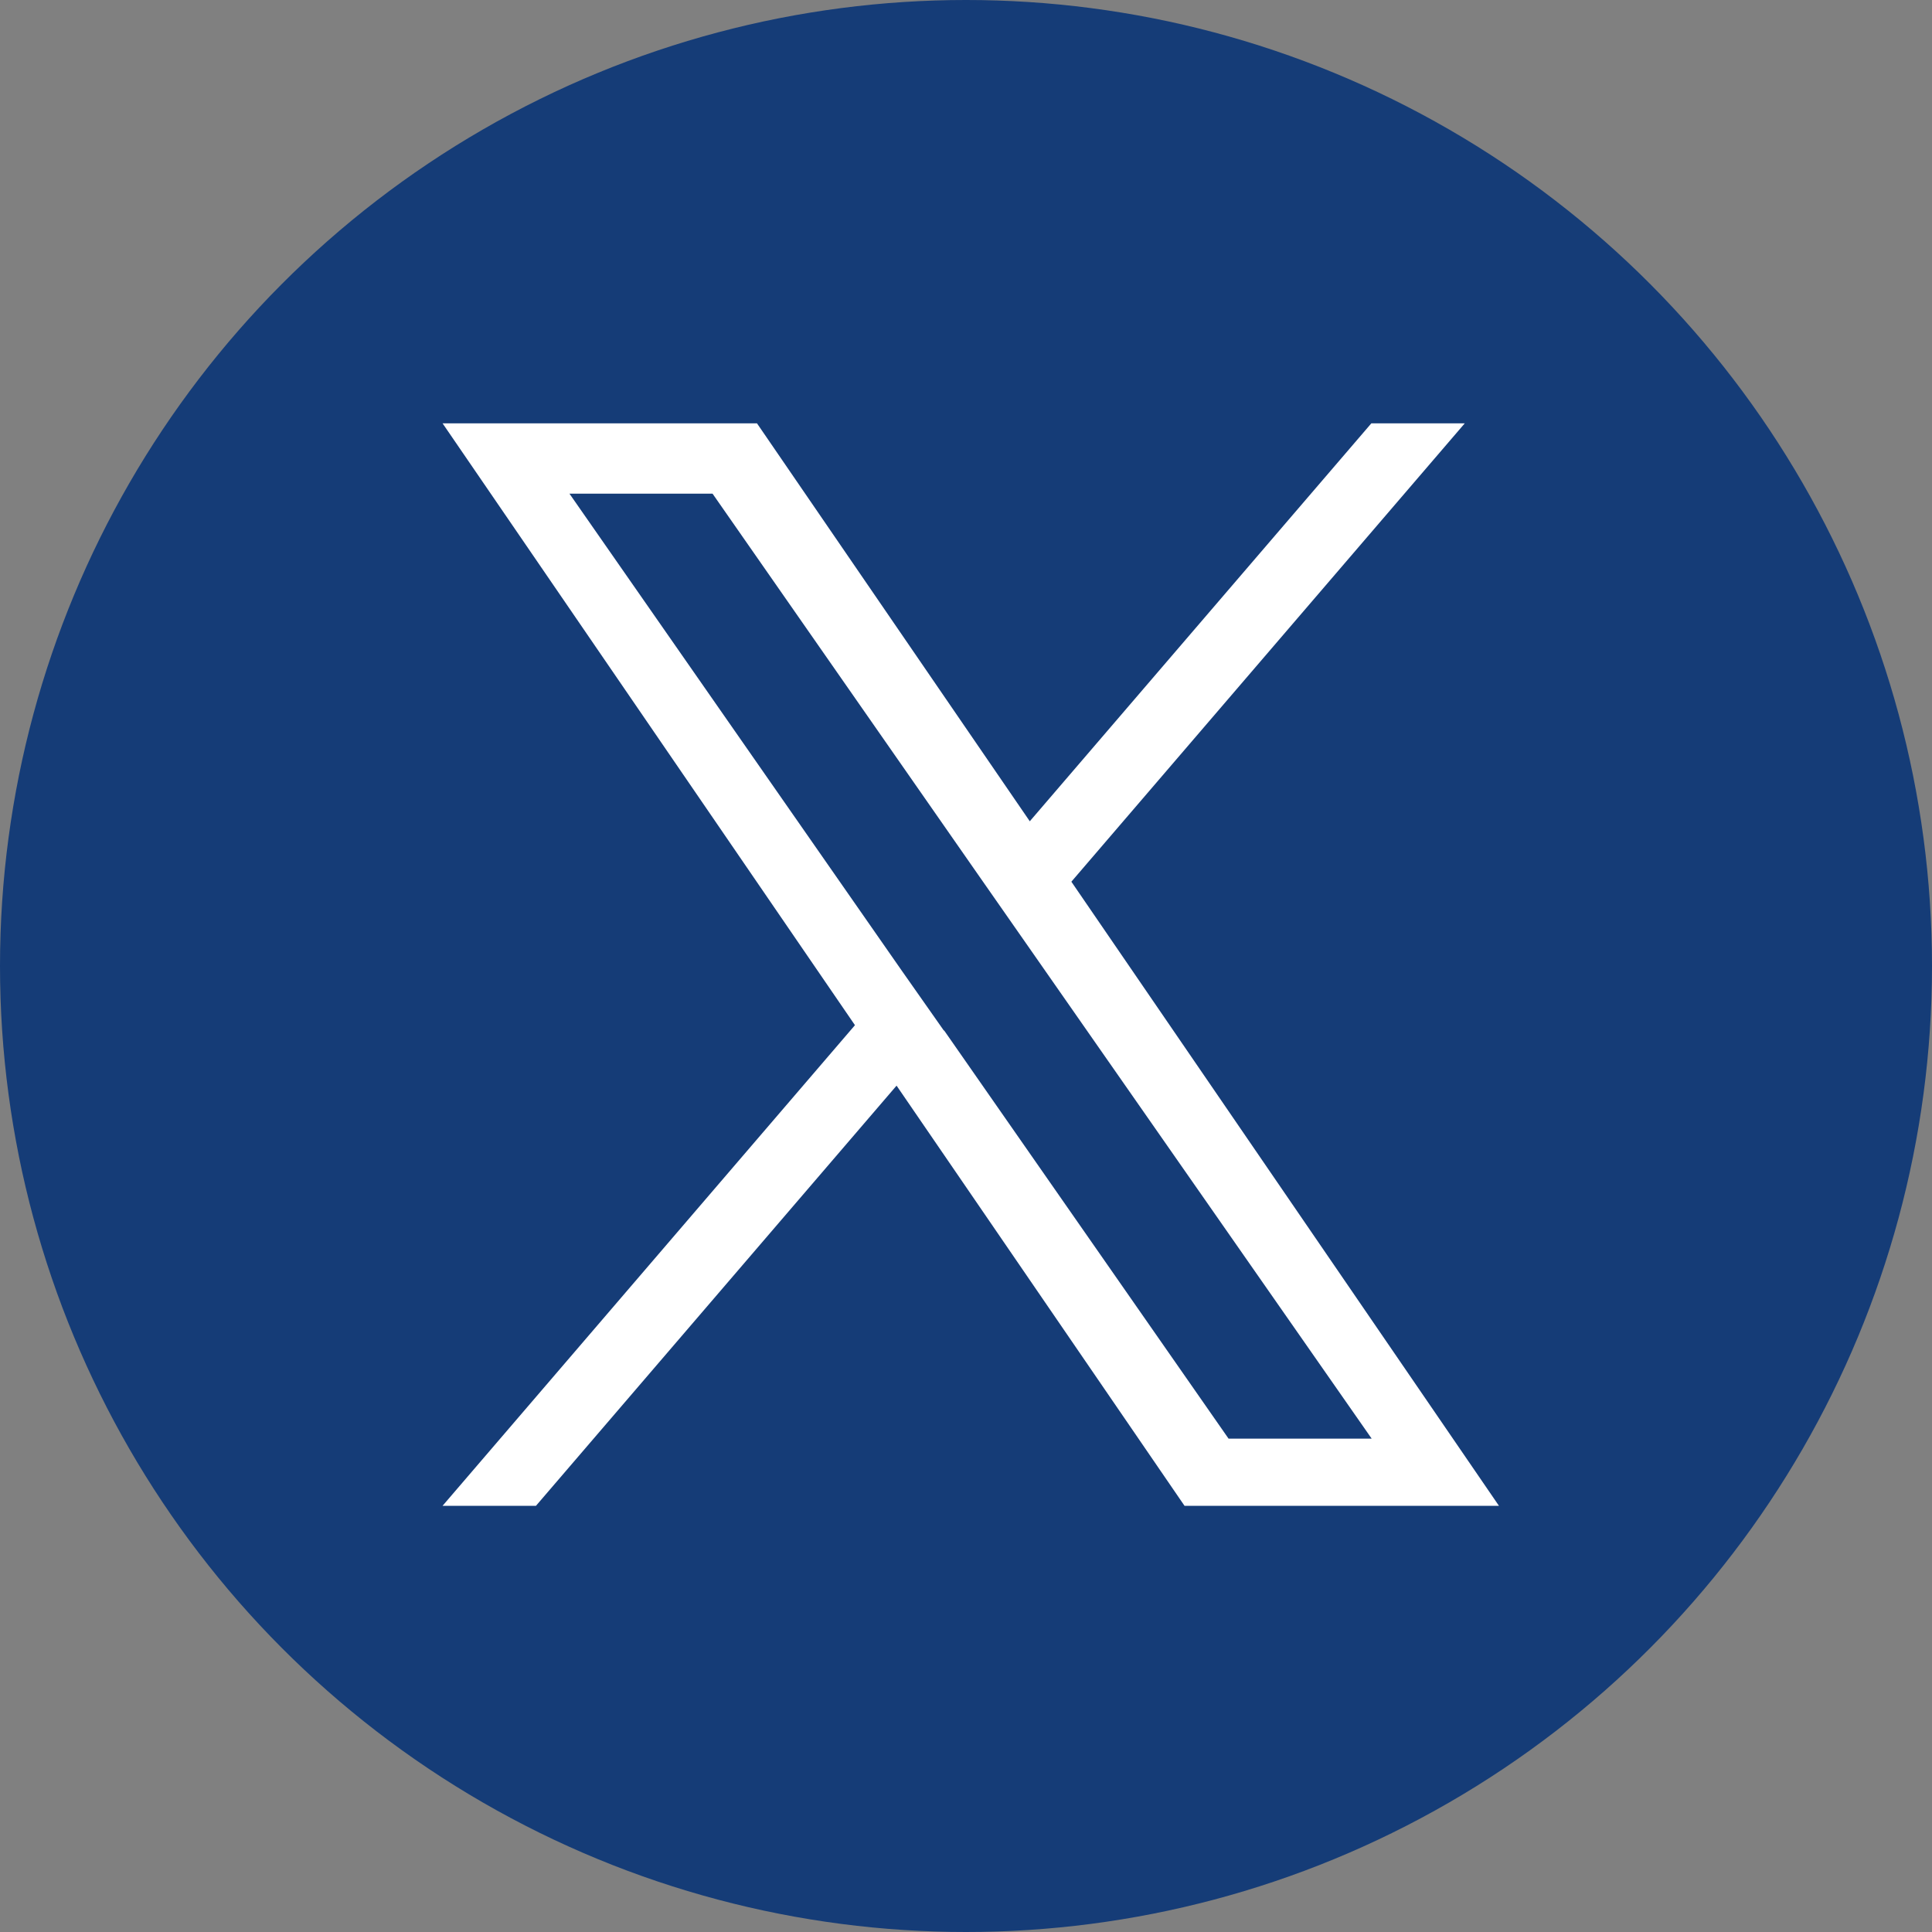
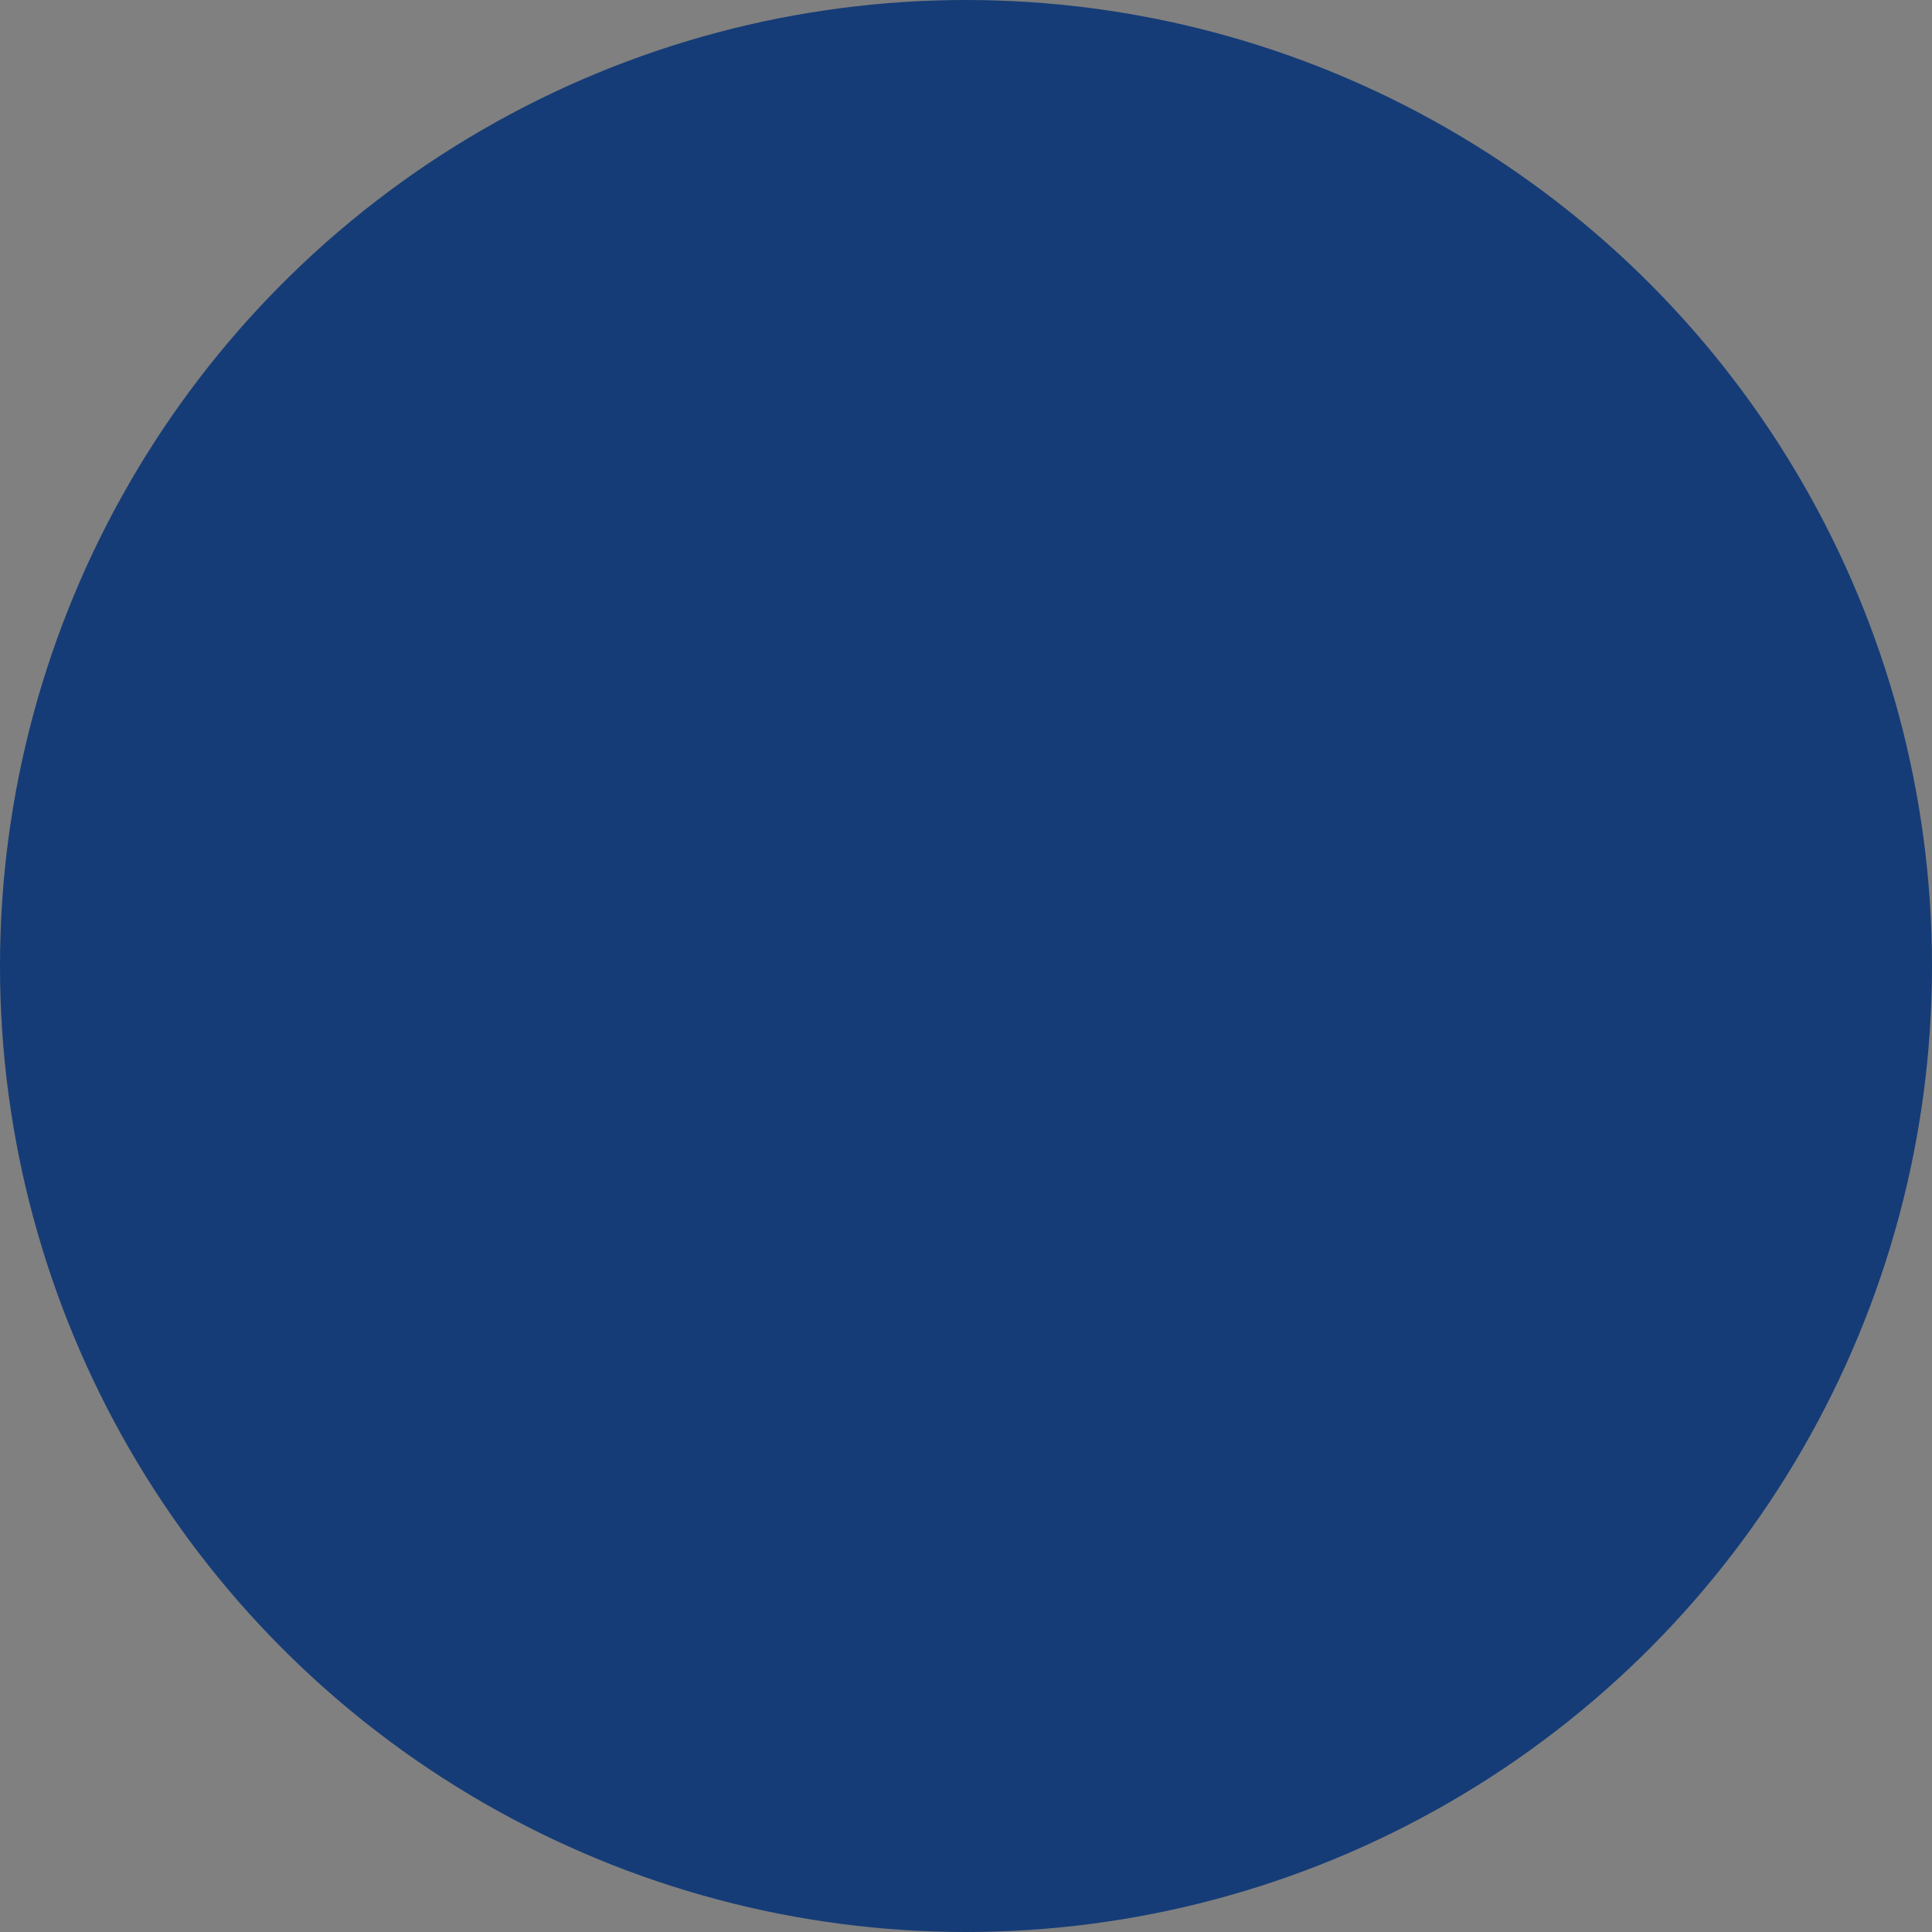
<svg xmlns="http://www.w3.org/2000/svg" width="65" height="65" viewBox="0 0 65 65" fill="none">
  <rect x="0" y="0" width="65" height="65" fill="#808080" stroke="none" />
  <circle cx="32.5" cy="32.5" r="32.5" fill="#153C77" />
-   <path d="M31.753 34.67L30.341 32.66L19.159 16.609H23.973L32.998 29.557L34.409 31.578L46.149 48.402H41.334L31.765 34.67H31.753ZM46.137 14.243L34.646 27.631L25.468 14.243H14.89L28.764 34.491L14.89 50.661H18.032L30.164 36.525L39.852 50.661H50.43L36.045 29.664L49.28 14.243H46.137Z" fill="white" />
</svg>